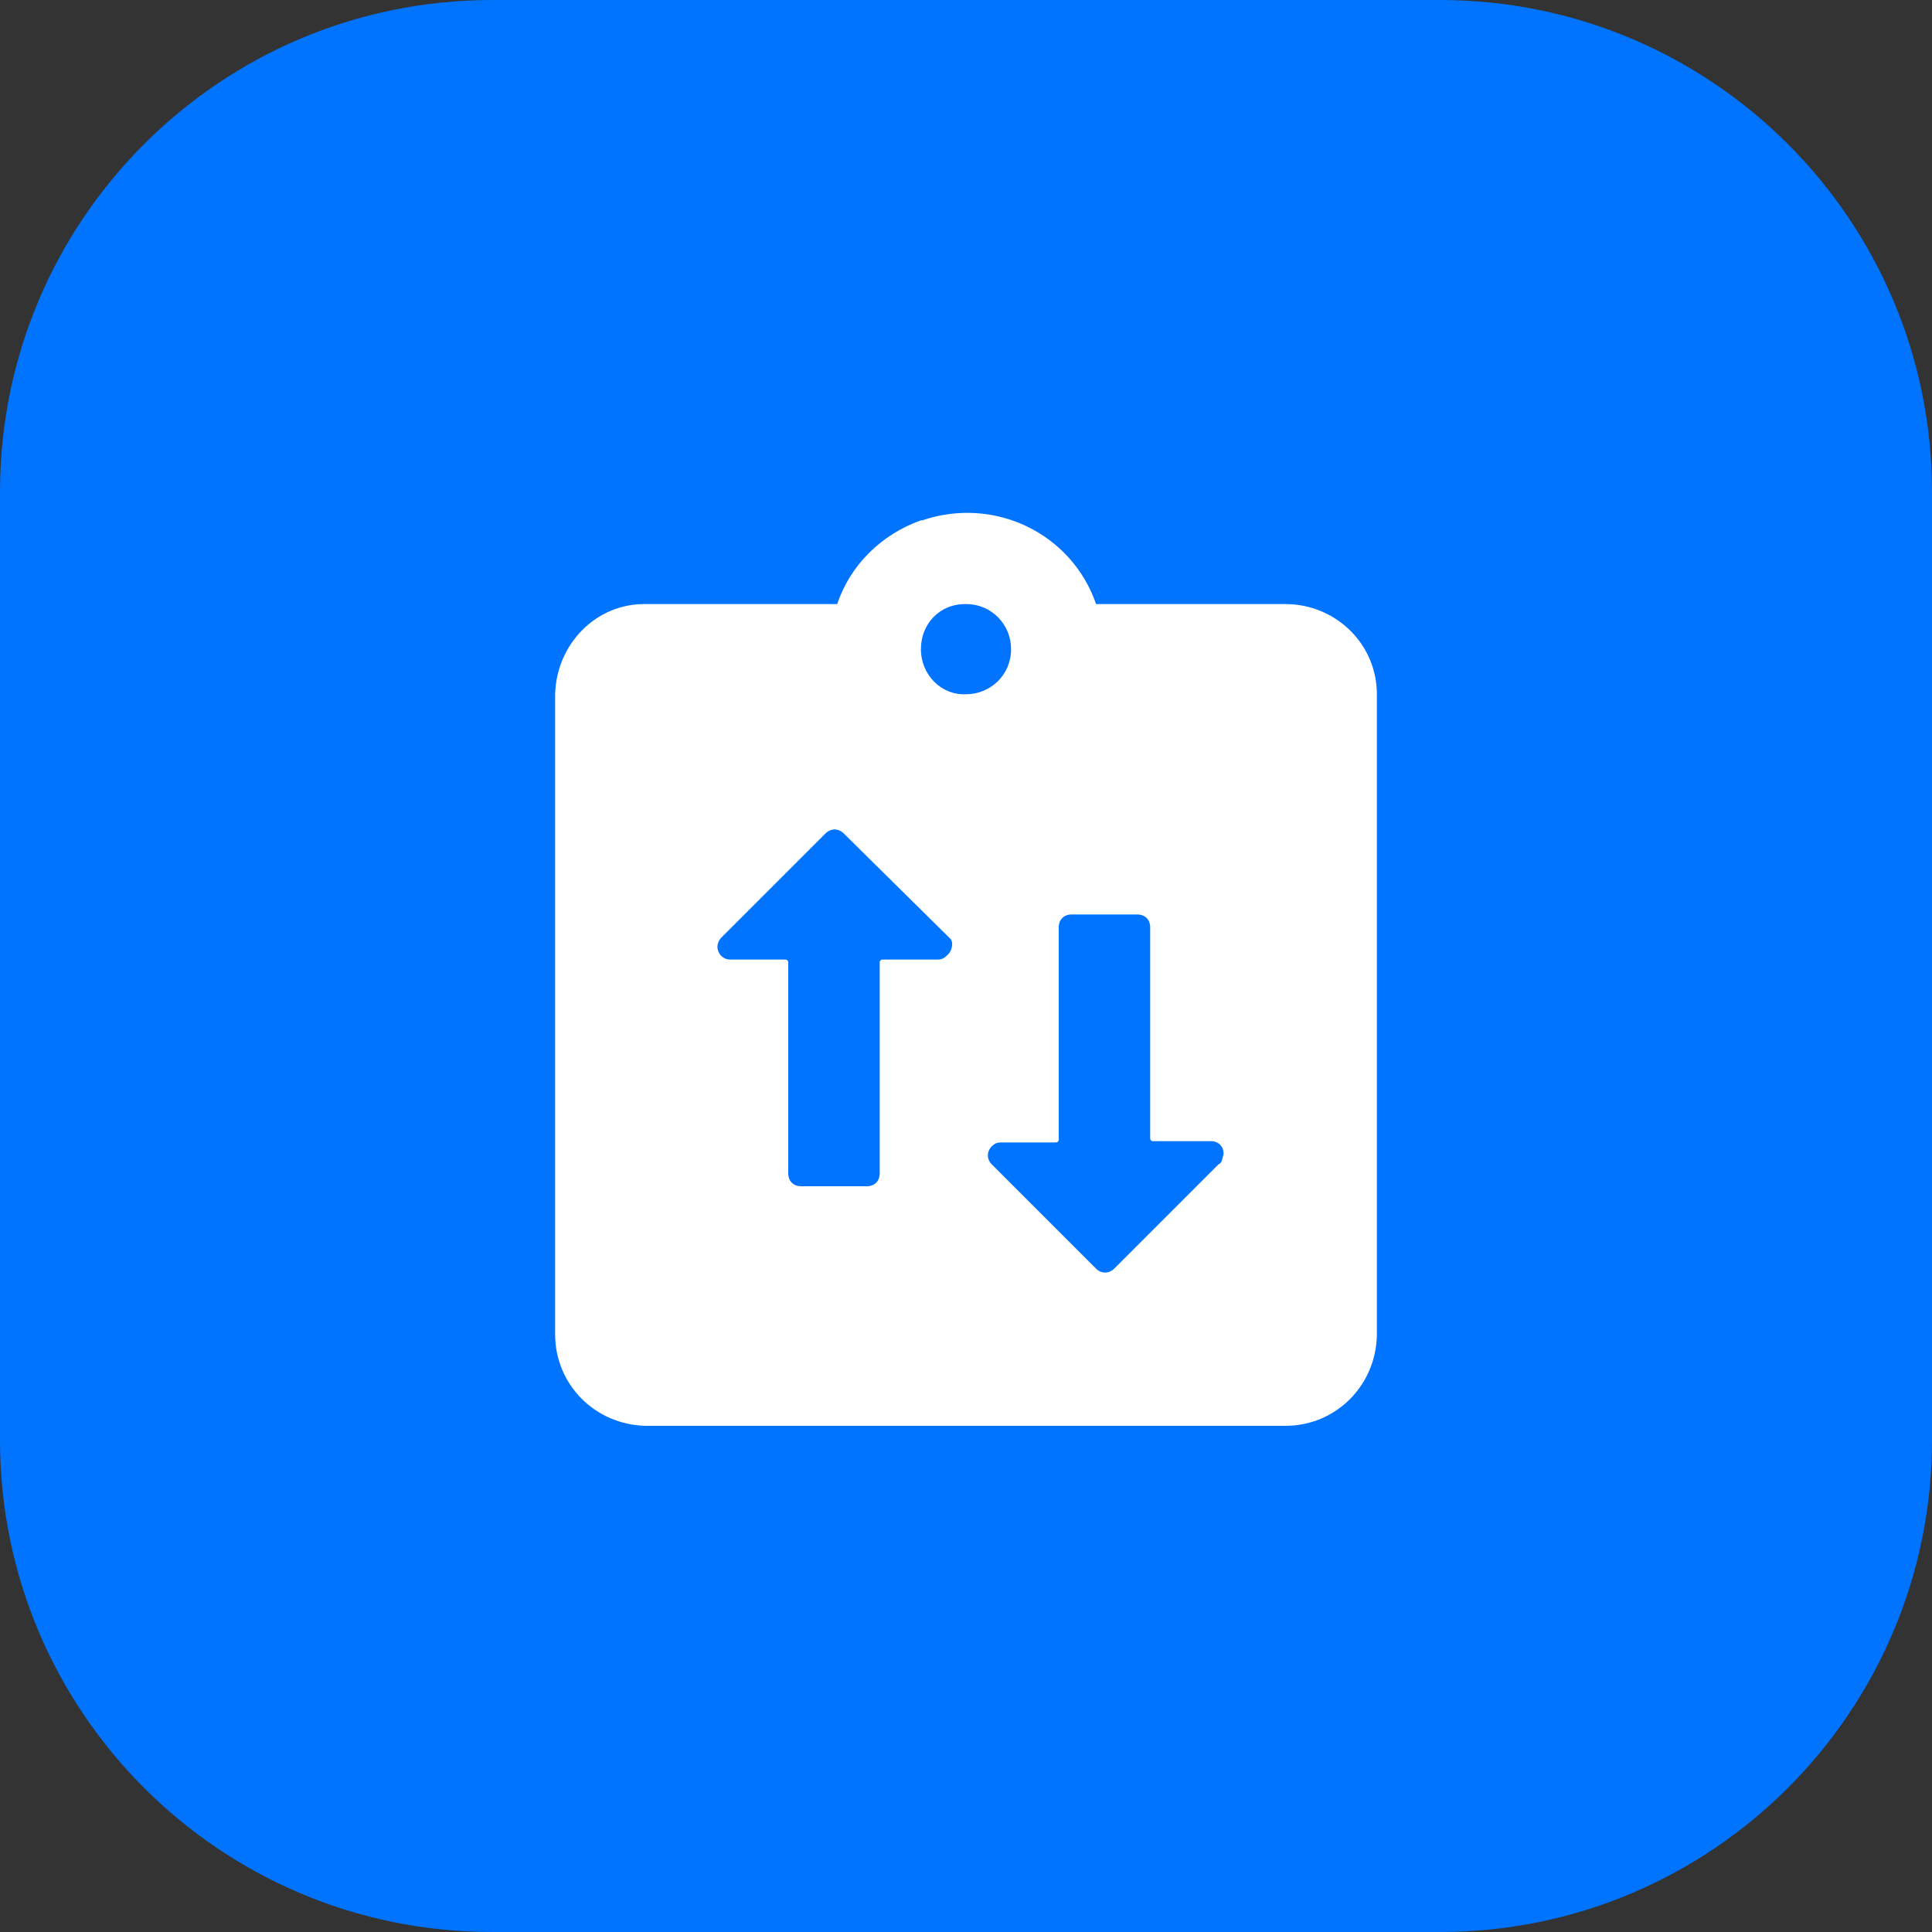
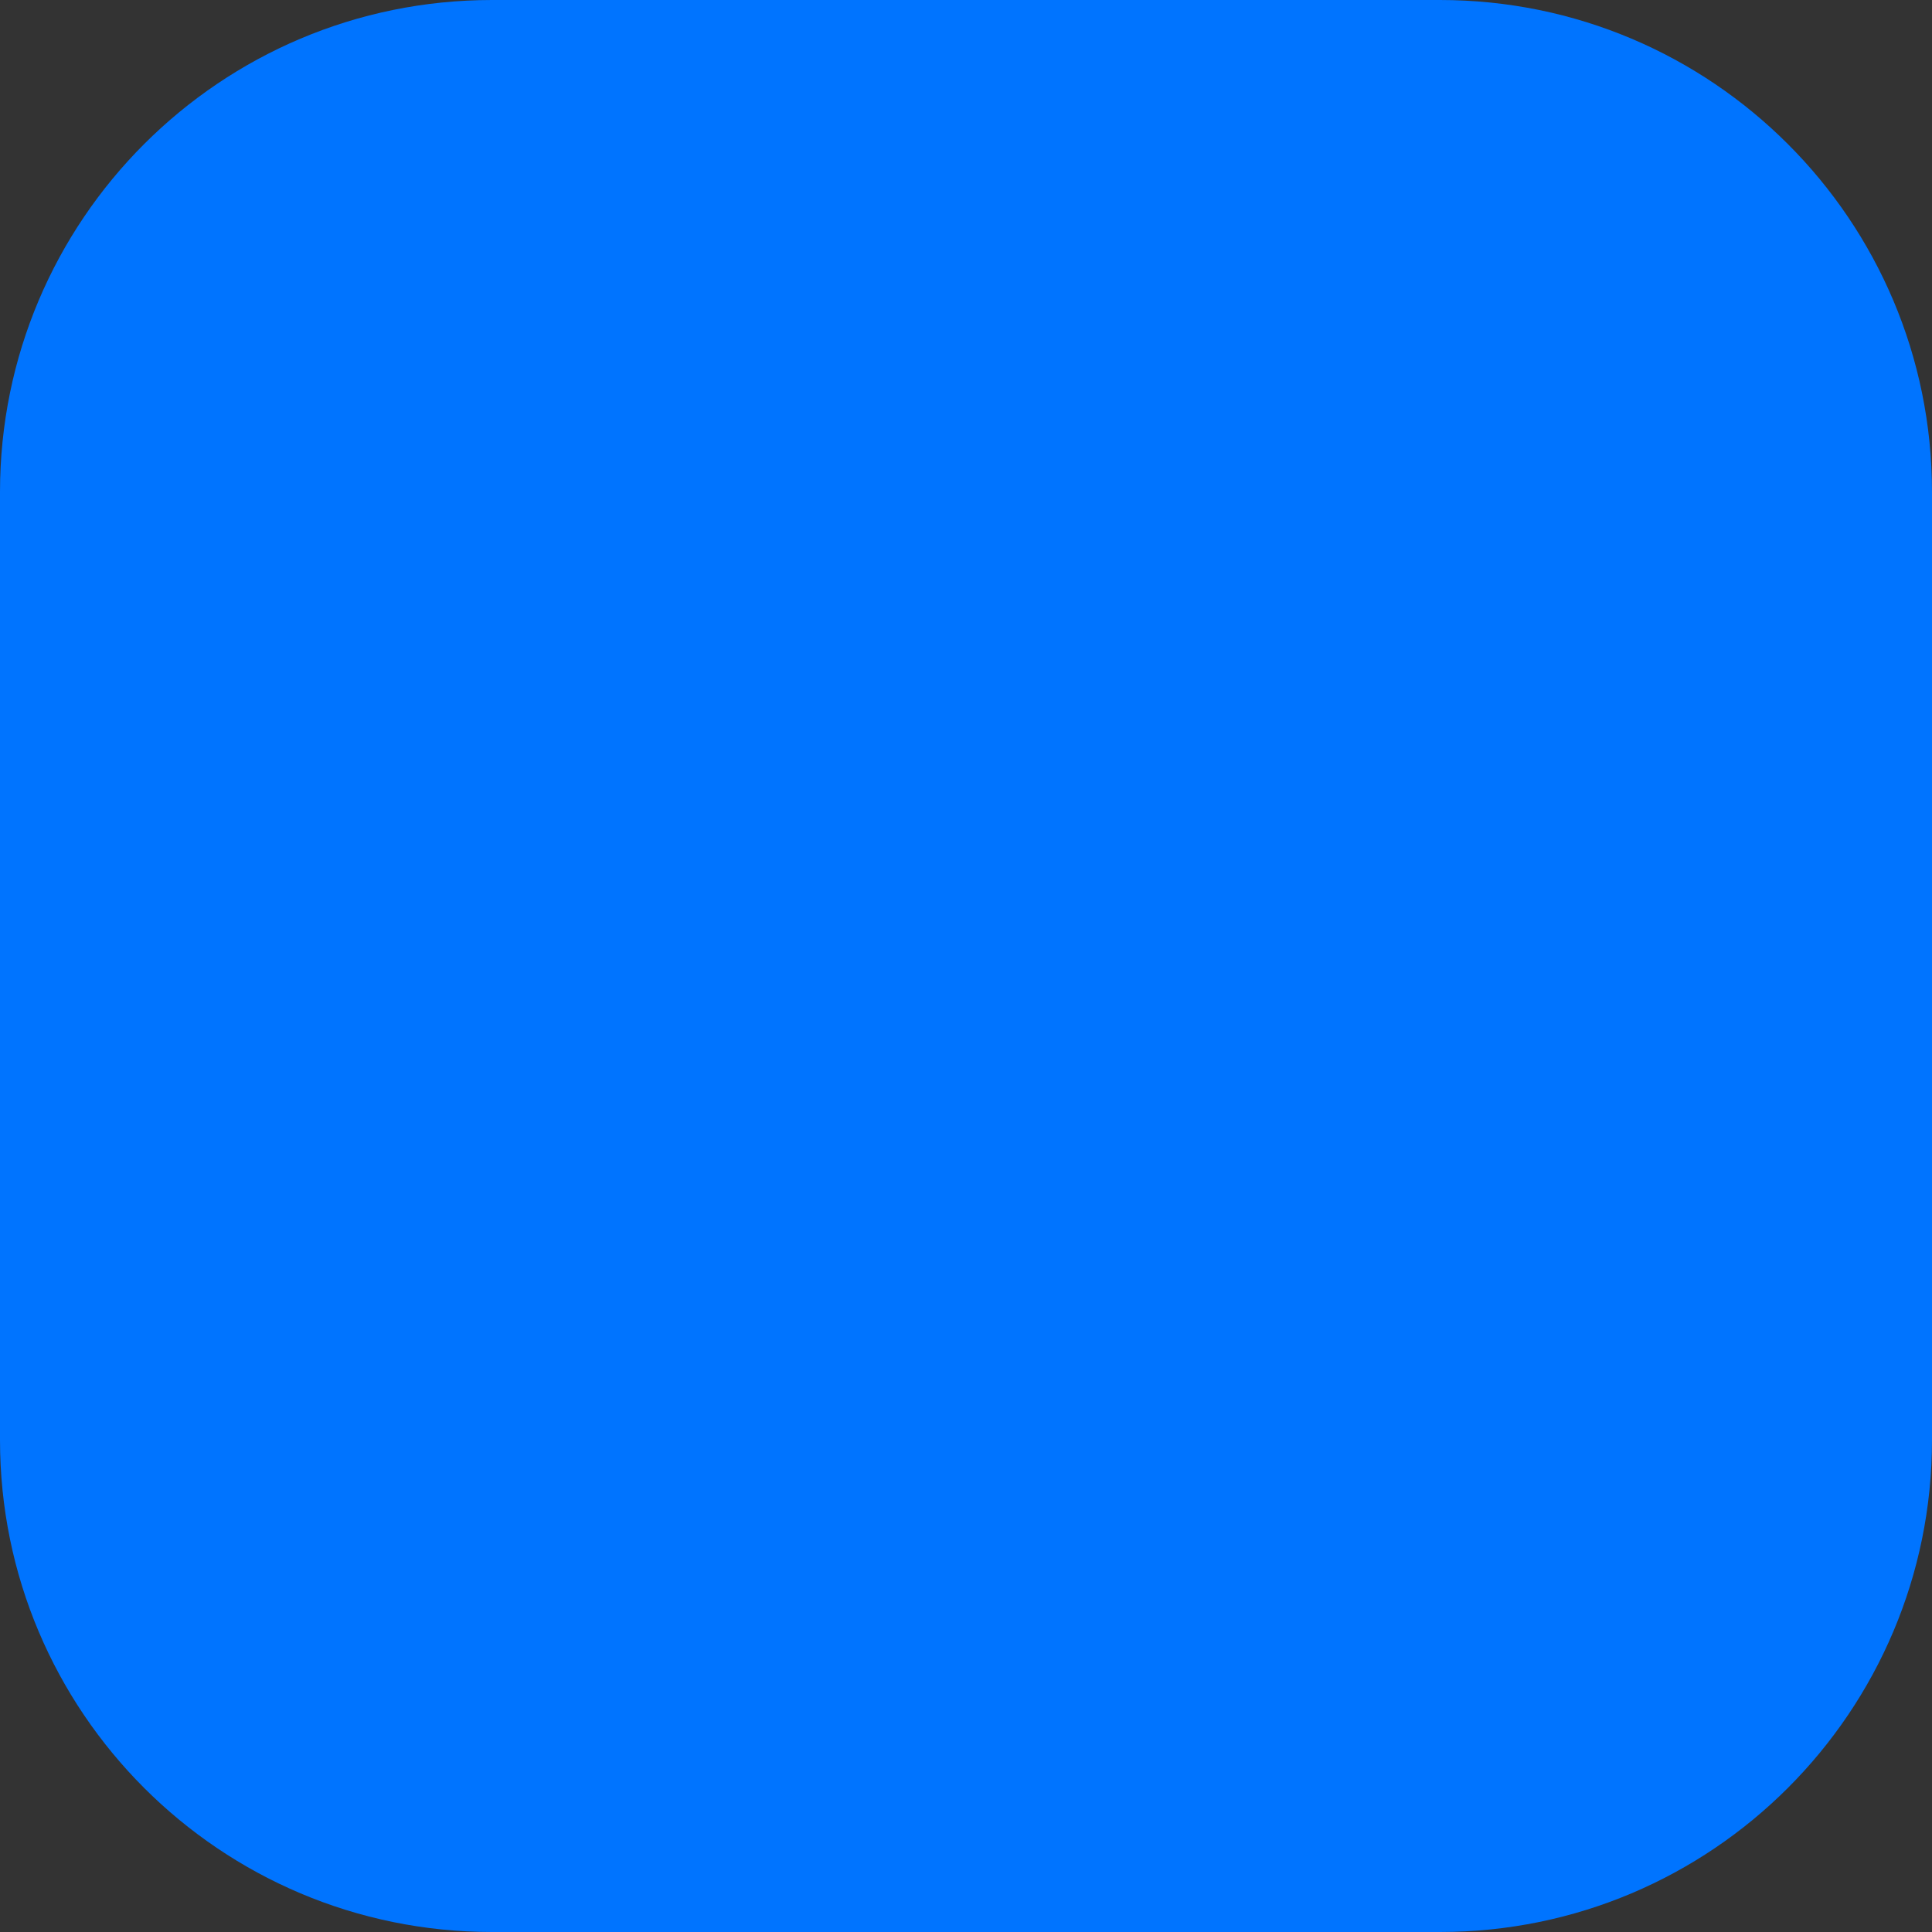
<svg xmlns="http://www.w3.org/2000/svg" version="1.1" id="Layer_1" x="0px" y="0px" viewBox="0 0 150 150" style="enable-background:new 0 0 150 150;" xml:space="preserve">
  <rect x="0" y="0" width="150" height="150" fill="#333333" stroke="none" />
  <style type="text/css">
	.st0{fill:#0074FF;}
	.st1{fill:#FFFFFF;}
</style>
-   <path class="st0" d="M111.8,0H38.2C17.1,0,0,17.1,0,38.2v73.6C0,132.9,17.1,150,38.2,150h73.6c21.1,0,38.2-17.1,38.2-38.2V38.2  C150,17.1,132.9,0,111.8,0z" />
+   <path class="st0" d="M111.8,0H38.2C17.1,0,0,17.1,0,38.2v73.6C0,132.9,17.1,150,38.2,150h73.6c21.1,0,38.2-17.1,38.2-38.2V38.2  C150,17.1,132.9,0,111.8,0" />
  <title>icons-departments</title>
  <g>
-     <path class="st1" d="M99.8,46.9H85.1c-1.9-5.5-7.9-8.4-13.5-6.5c0,0,0,0-0.1,0c-3.1,1.1-5.5,3.5-6.5,6.5H50.2c-3.9-0.1-7,3.1-7.1,7   c0,0.1,0,0.1,0,0.1v49.6c0,3.9,3.1,7,7,7.1h0.1h49.6c3.9,0,7-3.1,7.1-7v-0.1V53.9C106.9,50,103.7,46.9,99.8,46.9z M73.5,74.2   c-0.2,0.2-0.4,0.3-0.7,0.3h-4.3c-0.1,0-0.2,0.1-0.2,0.2v16.4c0,0.6-0.4,1-1,1c0,0,0,0-0.1,0h-5c-0.6,0-1-0.4-1-1l0,0V74.7   c0-0.1-0.1-0.2-0.2-0.2l0,0h-4.3c-0.6,0-1-0.5-1-1c0-0.2,0.1-0.5,0.3-0.7l8.1-8.1c0.4-0.4,1-0.4,1.4,0l0,0l8.3,8.2   C74,73.1,74,73.8,73.5,74.2z M71.5,50.4L71.5,50.4c0-2,1.5-3.5,3.4-3.5c0,0,0,0,0.1,0c2,0,3.5,1.6,3.5,3.5c0,2-1.6,3.5-3.5,3.5   C73.1,54,71.5,52.4,71.5,50.4z M94.6,90.4l-8.1,8.1c-0.4,0.4-1,0.4-1.4,0l-8.1-8.1c-0.4-0.4-0.4-1,0-1.4c0.2-0.2,0.4-0.3,0.7-0.3   H82c0.1,0,0.2-0.1,0.2-0.2V72c0-0.6,0.4-1,1-1c0,0,0,0,0.1,0h5c0.6,0,1,0.4,1,1l0,0v16.4c0,0.1,0.1,0.2,0.2,0.2H94c0.6,0,1,0.4,1,1   C94.9,89.9,94.9,90.3,94.6,90.4z" />
-   </g>
+     </g>
</svg>